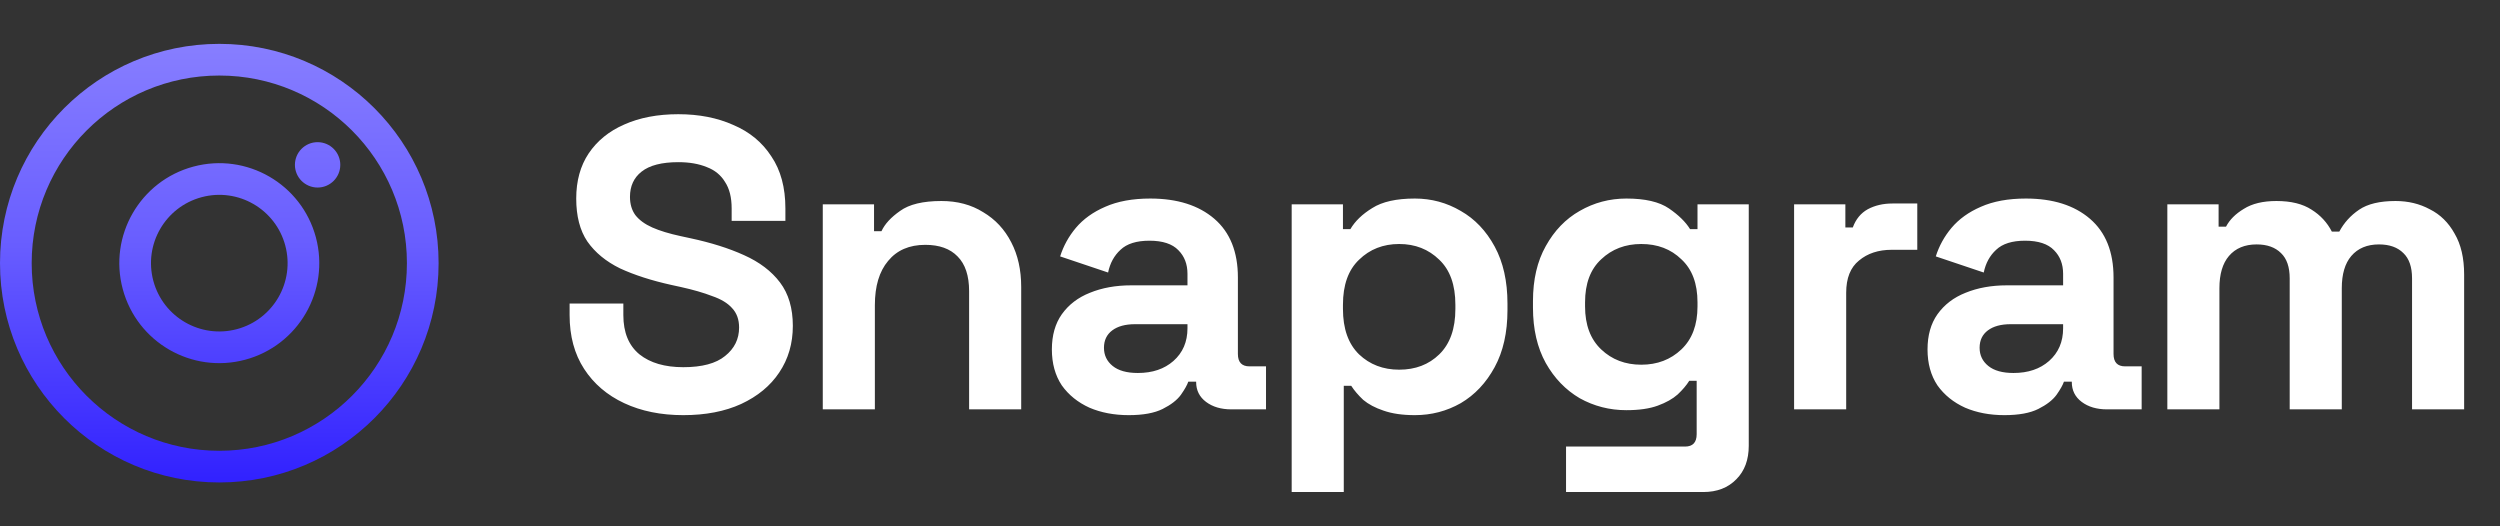
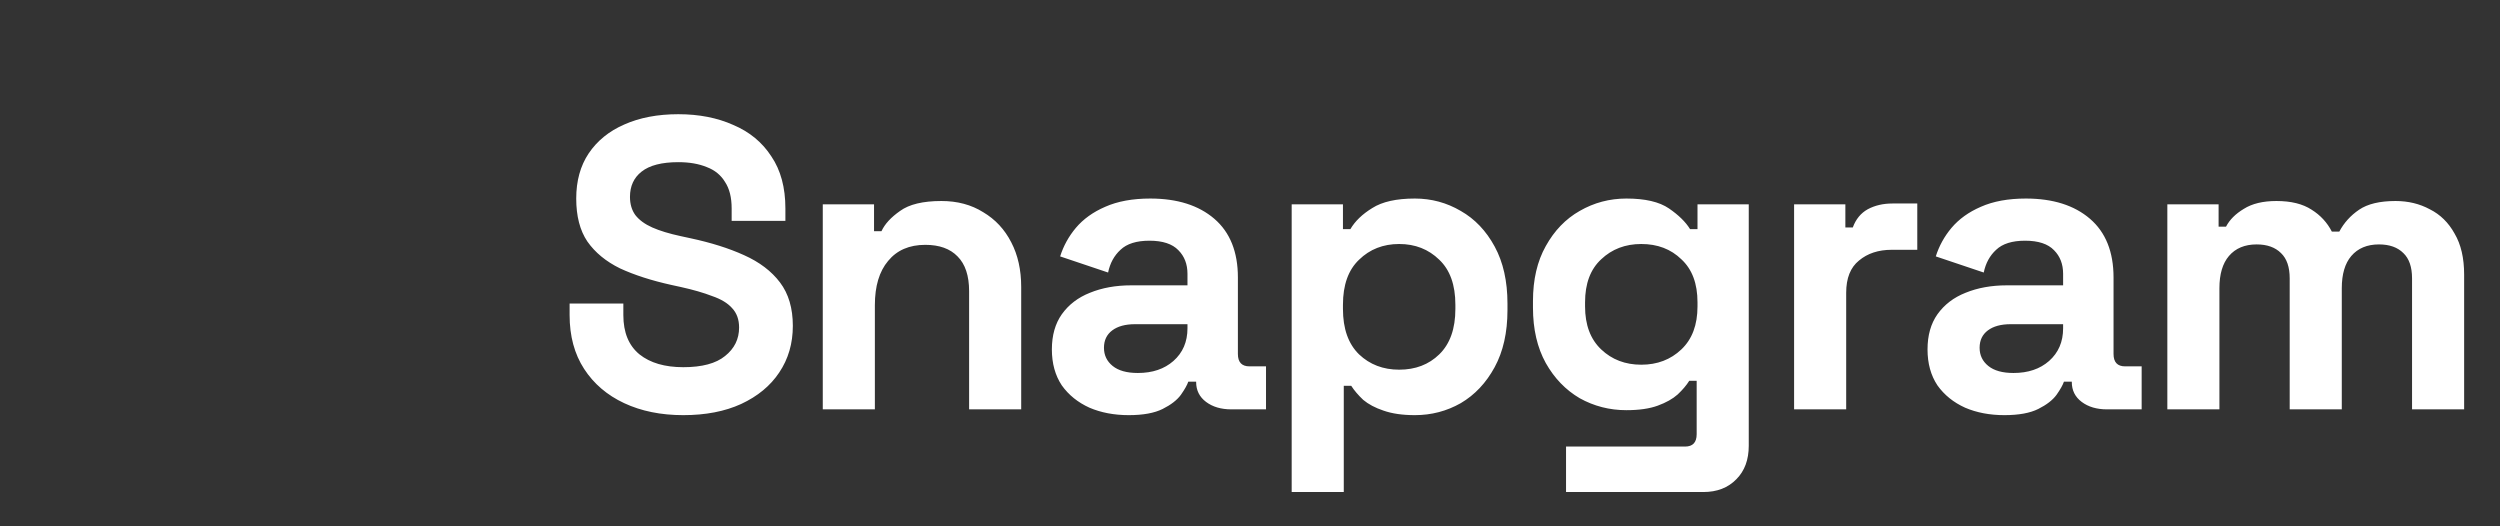
<svg xmlns="http://www.w3.org/2000/svg" width="171" height="36" viewBox="0 0 171 36" fill="none">
  <rect x="0" y="0" width="171" height="36" fill="#333333" stroke="none" />
-   <path fill-rule="evenodd" clip-rule="evenodd" d="M27.833 18C27.833 25.088 22.088 30.833 15 30.833C7.912 30.833 2.167 25.088 2.167 18C2.167 10.912 7.912 5.167 15 5.167C22.088 5.167 27.833 10.912 27.833 18ZM30 18C30 26.284 23.284 33 15 33C6.716 33 0 26.284 0 18C0 9.716 6.716 3 15 3C23.284 3 30 9.716 30 18ZM23.276 11.276C23.276 12.133 22.581 12.828 21.724 12.828C20.867 12.828 20.172 12.133 20.172 11.276C20.172 10.419 20.867 9.724 21.724 9.724C22.581 9.724 23.276 10.419 23.276 11.276ZM10.488 19.209C11.156 21.701 13.717 23.18 16.209 22.512C18.701 21.844 20.18 19.283 19.512 16.791C18.844 14.299 16.283 12.82 13.791 13.488C11.299 14.156 9.82 16.717 10.488 19.209ZM8.395 19.77C9.372 23.418 13.122 25.582 16.77 24.605C20.417 23.627 22.582 19.878 21.605 16.23C20.627 12.582 16.878 10.418 13.23 11.395C9.582 12.373 7.418 16.122 8.395 19.77Z" fill="url(#paint0_linear_1_1178)" />
  <path d="M46.737 28.396C45.21 28.396 43.862 28.122 42.694 27.576C41.525 27.029 40.611 26.247 39.951 25.229C39.291 24.211 38.961 22.986 38.961 21.553V20.762H42.637V21.553C42.637 22.741 43.005 23.636 43.74 24.239C44.475 24.824 45.474 25.116 46.737 25.116C48.019 25.116 48.971 24.861 49.593 24.352C50.234 23.844 50.554 23.193 50.554 22.402C50.554 21.855 50.394 21.412 50.073 21.073C49.772 20.733 49.319 20.46 48.716 20.253C48.132 20.026 47.416 19.819 46.567 19.631L45.917 19.489C44.56 19.188 43.391 18.811 42.411 18.358C41.45 17.887 40.705 17.274 40.177 16.52C39.668 15.766 39.414 14.786 39.414 13.58C39.414 12.373 39.697 11.346 40.262 10.498C40.846 9.631 41.657 8.971 42.694 8.519C43.749 8.047 44.984 7.812 46.398 7.812C47.811 7.812 49.065 8.057 50.158 8.547C51.27 9.018 52.137 9.734 52.76 10.696C53.4 11.638 53.721 12.826 53.721 14.258V15.107H50.045V14.258C50.045 13.504 49.894 12.901 49.593 12.449C49.31 11.978 48.895 11.638 48.349 11.431C47.802 11.205 47.152 11.092 46.398 11.092C45.267 11.092 44.428 11.308 43.881 11.742C43.353 12.157 43.09 12.732 43.09 13.467C43.09 13.957 43.212 14.371 43.457 14.711C43.721 15.05 44.107 15.333 44.616 15.559C45.125 15.785 45.776 15.983 46.567 16.153L47.218 16.294C48.631 16.596 49.857 16.982 50.893 17.453C51.949 17.925 52.769 18.547 53.353 19.32C53.938 20.093 54.23 21.082 54.23 22.288C54.23 23.495 53.919 24.56 53.297 25.483C52.694 26.388 51.826 27.105 50.695 27.632C49.583 28.141 48.264 28.396 46.737 28.396ZM56.278 28V13.976H59.784V15.813H60.293C60.519 15.323 60.944 14.862 61.566 14.428C62.188 13.976 63.13 13.749 64.393 13.749C65.486 13.749 66.438 14.004 67.249 14.513C68.078 15.003 68.719 15.691 69.171 16.577C69.624 17.444 69.85 18.462 69.85 19.631V28H66.287V19.913C66.287 18.858 66.024 18.066 65.496 17.538C64.987 17.011 64.252 16.747 63.29 16.747C62.197 16.747 61.349 17.114 60.746 17.849C60.142 18.566 59.841 19.574 59.841 20.875V28H56.278ZM77.208 28.396C76.209 28.396 75.313 28.226 74.521 27.887C73.73 27.529 73.098 27.02 72.627 26.36C72.175 25.681 71.948 24.861 71.948 23.9C71.948 22.939 72.175 22.138 72.627 21.497C73.098 20.837 73.739 20.347 74.55 20.026C75.379 19.687 76.322 19.517 77.377 19.517H81.223V18.726C81.223 18.066 81.015 17.529 80.601 17.114C80.186 16.681 79.526 16.464 78.621 16.464C77.735 16.464 77.076 16.671 76.642 17.086C76.209 17.482 75.926 18 75.794 18.641L72.514 17.538C72.74 16.822 73.098 16.172 73.588 15.587C74.097 14.984 74.766 14.503 75.596 14.145C76.444 13.768 77.472 13.58 78.678 13.58C80.525 13.58 81.986 14.042 83.061 14.965C84.135 15.889 84.672 17.227 84.672 18.98V24.211C84.672 24.777 84.936 25.059 85.464 25.059H86.595V28H84.22C83.522 28 82.947 27.83 82.495 27.491C82.043 27.152 81.816 26.699 81.816 26.134V26.106H81.279C81.204 26.332 81.034 26.633 80.77 27.01C80.506 27.369 80.092 27.689 79.526 27.972C78.961 28.255 78.188 28.396 77.208 28.396ZM77.83 25.512C78.829 25.512 79.639 25.238 80.261 24.692C80.902 24.126 81.223 23.382 81.223 22.458V22.175H77.632C76.972 22.175 76.454 22.317 76.077 22.599C75.7 22.882 75.511 23.278 75.511 23.787C75.511 24.296 75.709 24.711 76.105 25.031C76.501 25.352 77.076 25.512 77.83 25.512ZM88.351 33.655V13.976H91.858V15.672H92.366C92.687 15.126 93.186 14.645 93.865 14.23C94.544 13.797 95.514 13.58 96.777 13.58C97.908 13.58 98.954 13.863 99.916 14.428C100.877 14.975 101.65 15.785 102.234 16.86C102.819 17.934 103.111 19.235 103.111 20.762V21.214C103.111 22.741 102.819 24.041 102.234 25.116C101.65 26.19 100.877 27.01 99.916 27.576C98.954 28.122 97.908 28.396 96.777 28.396C95.929 28.396 95.213 28.292 94.628 28.085C94.063 27.896 93.601 27.651 93.243 27.35C92.904 27.029 92.63 26.709 92.423 26.388H91.914V33.655H88.351ZM95.703 25.286C96.815 25.286 97.729 24.937 98.445 24.239C99.181 23.523 99.548 22.486 99.548 21.129V20.846C99.548 19.489 99.181 18.462 98.445 17.765C97.71 17.048 96.796 16.69 95.703 16.69C94.61 16.69 93.695 17.048 92.96 17.765C92.225 18.462 91.858 19.489 91.858 20.846V21.129C91.858 22.486 92.225 23.523 92.96 24.239C93.695 24.937 94.61 25.286 95.703 25.286ZM104.855 21.044V20.592C104.855 19.122 105.148 17.868 105.732 16.831C106.316 15.776 107.089 14.975 108.05 14.428C109.031 13.863 110.096 13.58 111.245 13.58C112.527 13.58 113.498 13.806 114.158 14.258C114.818 14.711 115.298 15.182 115.6 15.672H116.109V13.976H119.615V30.488C119.615 31.45 119.332 32.213 118.767 32.779C118.201 33.363 117.447 33.655 116.505 33.655H107.117V30.545H115.26C115.788 30.545 116.052 30.262 116.052 29.697V26.049H115.543C115.355 26.351 115.091 26.662 114.752 26.982C114.412 27.284 113.96 27.538 113.394 27.745C112.829 27.953 112.113 28.056 111.245 28.056C110.096 28.056 109.031 27.783 108.05 27.237C107.089 26.671 106.316 25.87 105.732 24.833C105.148 23.778 104.855 22.515 104.855 21.044ZM112.263 24.946C113.357 24.946 114.271 24.598 115.006 23.9C115.741 23.203 116.109 22.223 116.109 20.96V20.677C116.109 19.395 115.741 18.415 115.006 17.736C114.29 17.039 113.376 16.69 112.263 16.69C111.17 16.69 110.256 17.039 109.521 17.736C108.786 18.415 108.418 19.395 108.418 20.677V20.96C108.418 22.223 108.786 23.203 109.521 23.9C110.256 24.598 111.17 24.946 112.263 24.946ZM122.716 28V13.976H126.223V15.559H126.731C126.939 14.993 127.278 14.579 127.749 14.315C128.239 14.051 128.805 13.919 129.446 13.919H131.142V17.086H129.389C128.485 17.086 127.74 17.331 127.156 17.821C126.571 18.292 126.279 19.027 126.279 20.026V28H122.716ZM137.102 28.396C136.103 28.396 135.207 28.226 134.416 27.887C133.624 27.529 132.992 27.02 132.521 26.36C132.069 25.681 131.843 24.861 131.843 23.9C131.843 22.939 132.069 22.138 132.521 21.497C132.992 20.837 133.633 20.347 134.444 20.026C135.273 19.687 136.216 19.517 137.271 19.517H141.117V18.726C141.117 18.066 140.909 17.529 140.495 17.114C140.08 16.681 139.42 16.464 138.515 16.464C137.63 16.464 136.97 16.671 136.536 17.086C136.103 17.482 135.82 18 135.688 18.641L132.408 17.538C132.634 16.822 132.992 16.172 133.483 15.587C133.992 14.984 134.661 14.503 135.49 14.145C136.338 13.768 137.366 13.58 138.572 13.58C140.419 13.58 141.88 14.042 142.955 14.965C144.029 15.889 144.566 17.227 144.566 18.98V24.211C144.566 24.777 144.83 25.059 145.358 25.059H146.489V28H144.114C143.416 28 142.842 27.83 142.389 27.491C141.937 27.152 141.711 26.699 141.711 26.134V26.106H141.173C141.098 26.332 140.928 26.633 140.664 27.01C140.4 27.369 139.986 27.689 139.42 27.972C138.855 28.255 138.082 28.396 137.102 28.396ZM137.724 25.512C138.723 25.512 139.533 25.238 140.155 24.692C140.796 24.126 141.117 23.382 141.117 22.458V22.175H137.526C136.866 22.175 136.348 22.317 135.971 22.599C135.594 22.882 135.405 23.278 135.405 23.787C135.405 24.296 135.603 24.711 135.999 25.031C136.395 25.352 136.97 25.512 137.724 25.512ZM148.246 28V13.976H151.752V15.502H152.261C152.506 15.031 152.911 14.626 153.476 14.287C154.042 13.928 154.787 13.749 155.71 13.749C156.709 13.749 157.51 13.947 158.114 14.343C158.717 14.72 159.179 15.22 159.499 15.842H160.008C160.328 15.239 160.781 14.739 161.365 14.343C161.949 13.947 162.779 13.749 163.853 13.749C164.72 13.749 165.503 13.938 166.2 14.315C166.916 14.673 167.482 15.229 167.897 15.983C168.33 16.718 168.547 17.651 168.547 18.782V28H164.984V19.037C164.984 18.264 164.786 17.689 164.391 17.312C163.995 16.916 163.439 16.718 162.722 16.718C161.912 16.718 161.28 16.982 160.828 17.51C160.394 18.019 160.178 18.754 160.178 19.715V28H156.615V19.037C156.615 18.264 156.417 17.689 156.021 17.312C155.625 16.916 155.069 16.718 154.353 16.718C153.542 16.718 152.911 16.982 152.459 17.51C152.025 18.019 151.808 18.754 151.808 19.715V28H148.246Z" fill="white" />
  <defs>
    <linearGradient id="paint0_linear_1_1178" x1="15" y1="3" x2="15" y2="33" gradientUnits="userSpaceOnUse">
      <stop stop-color="#877EFF" />
      <stop offset="0.461" stop-color="#685DFF" />
      <stop offset="1" stop-color="#3121FF" />
    </linearGradient>
  </defs>
</svg>